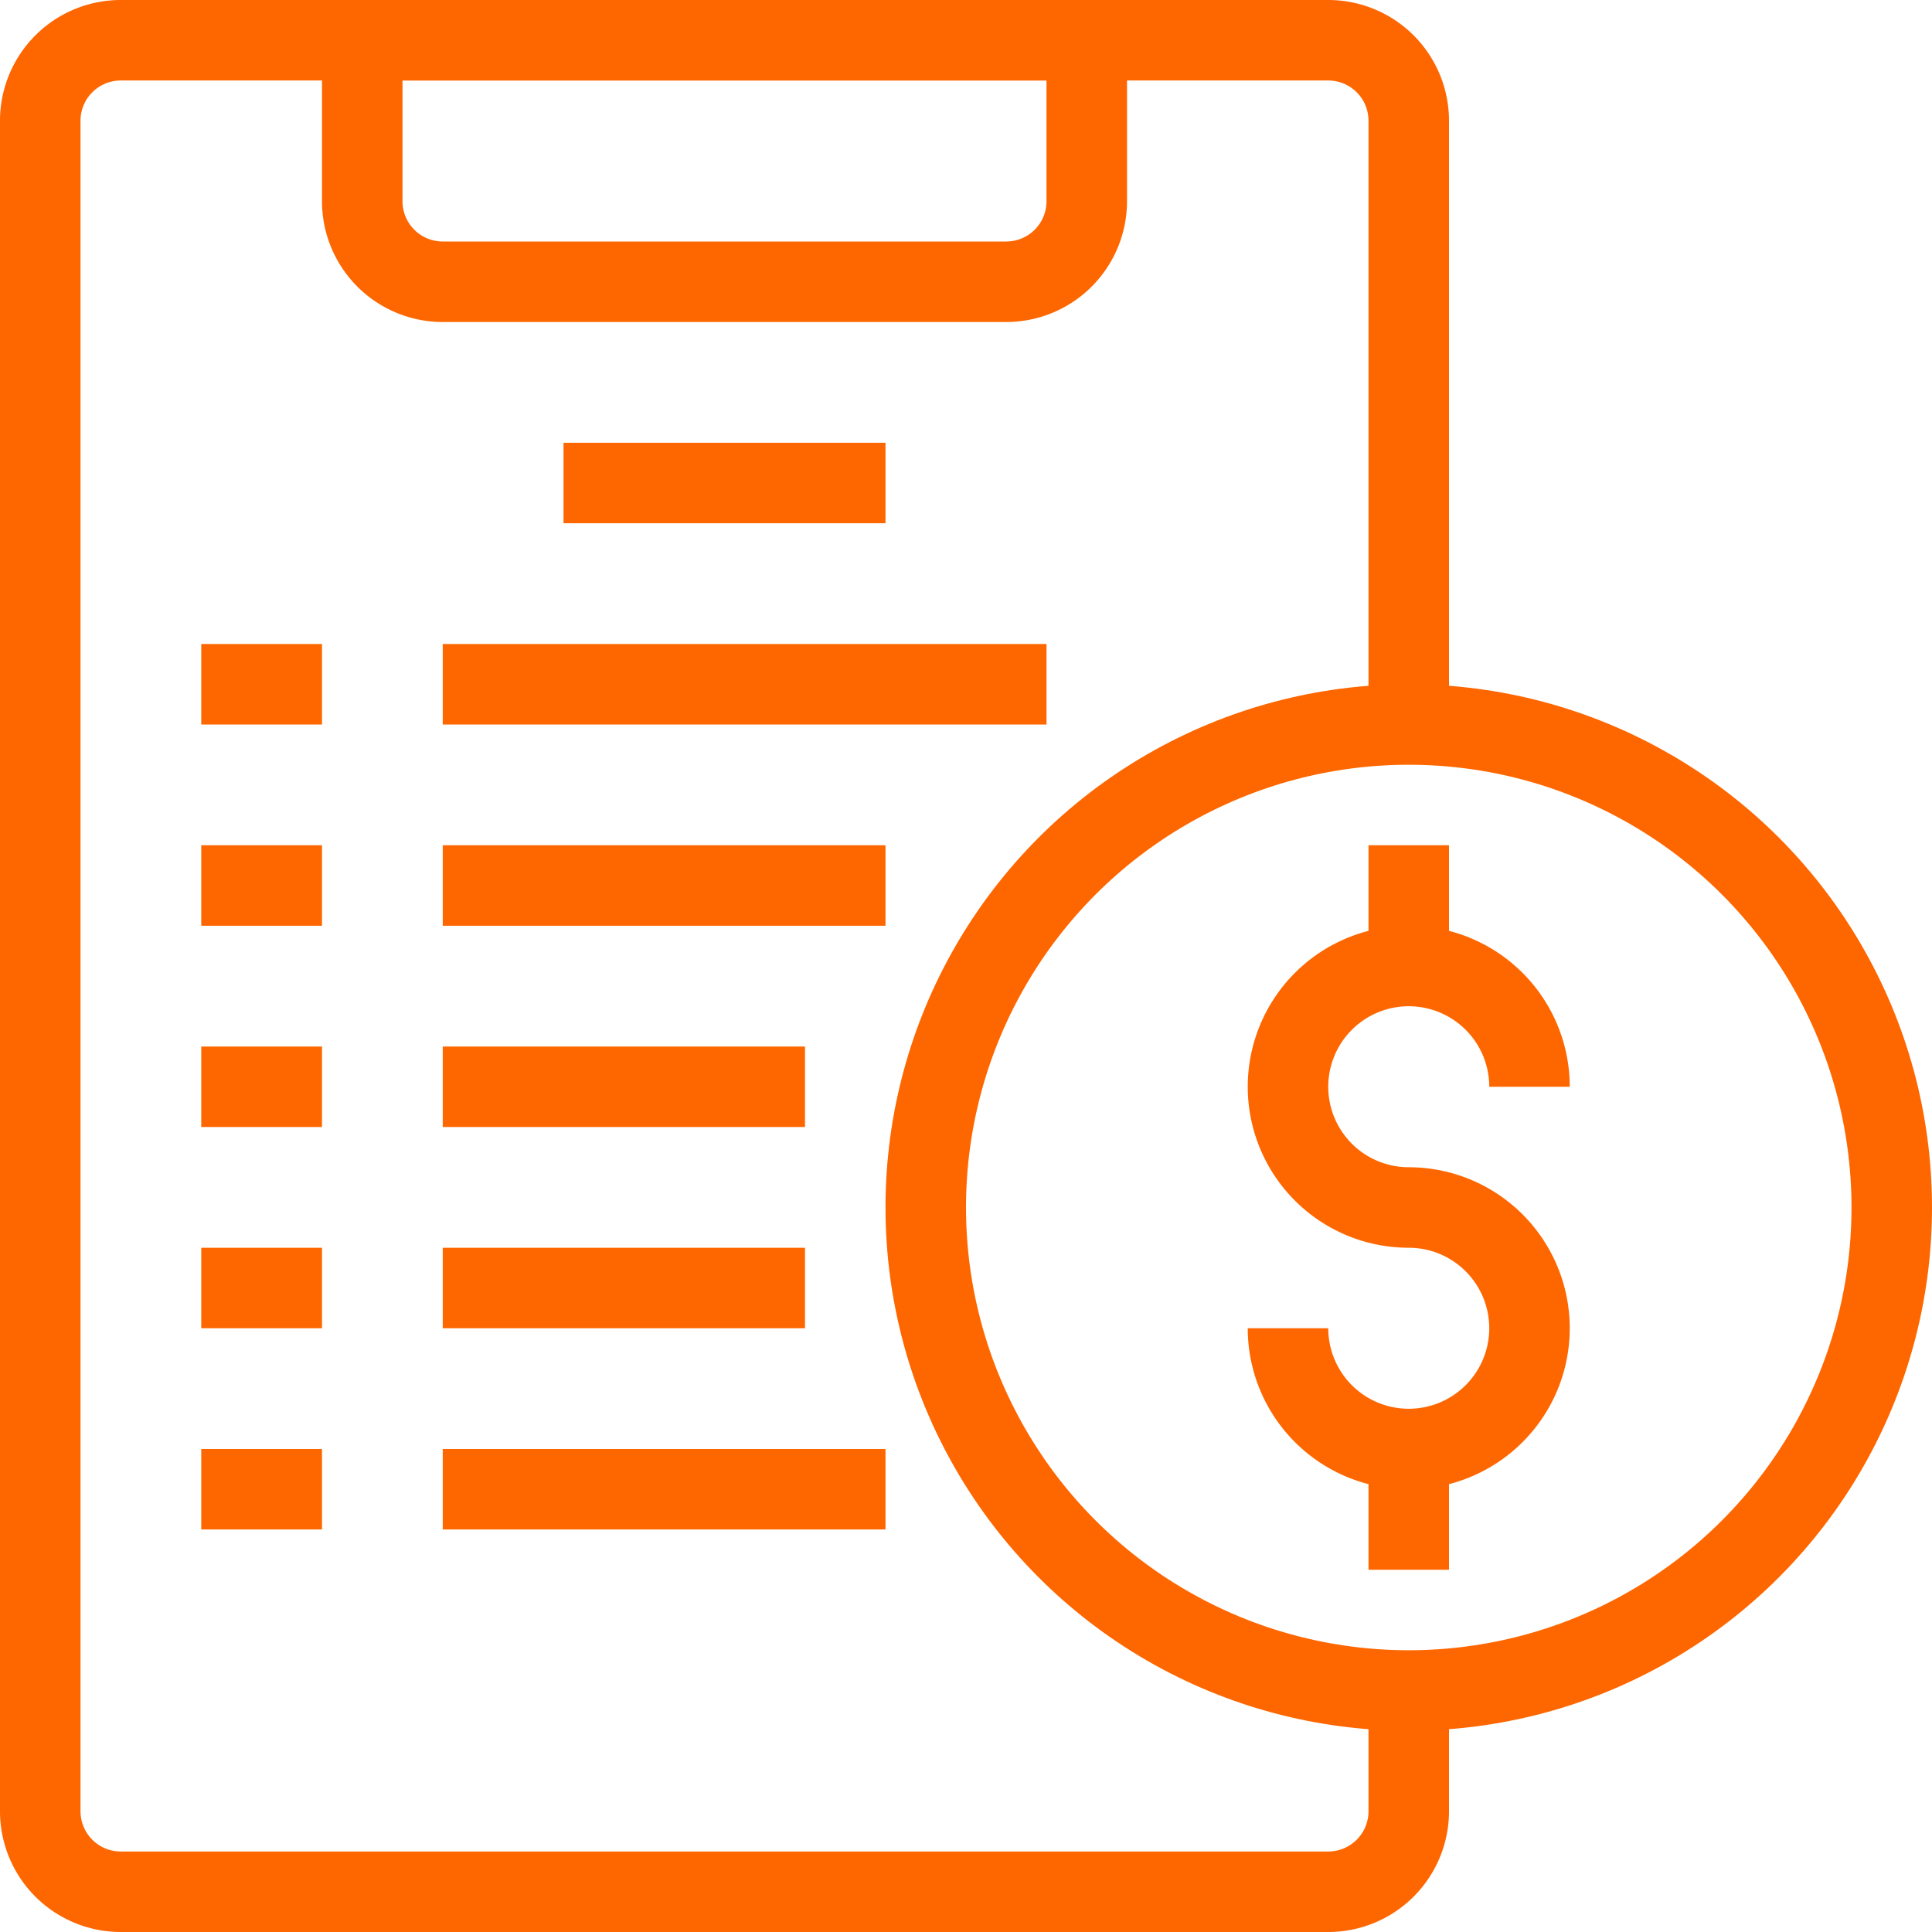
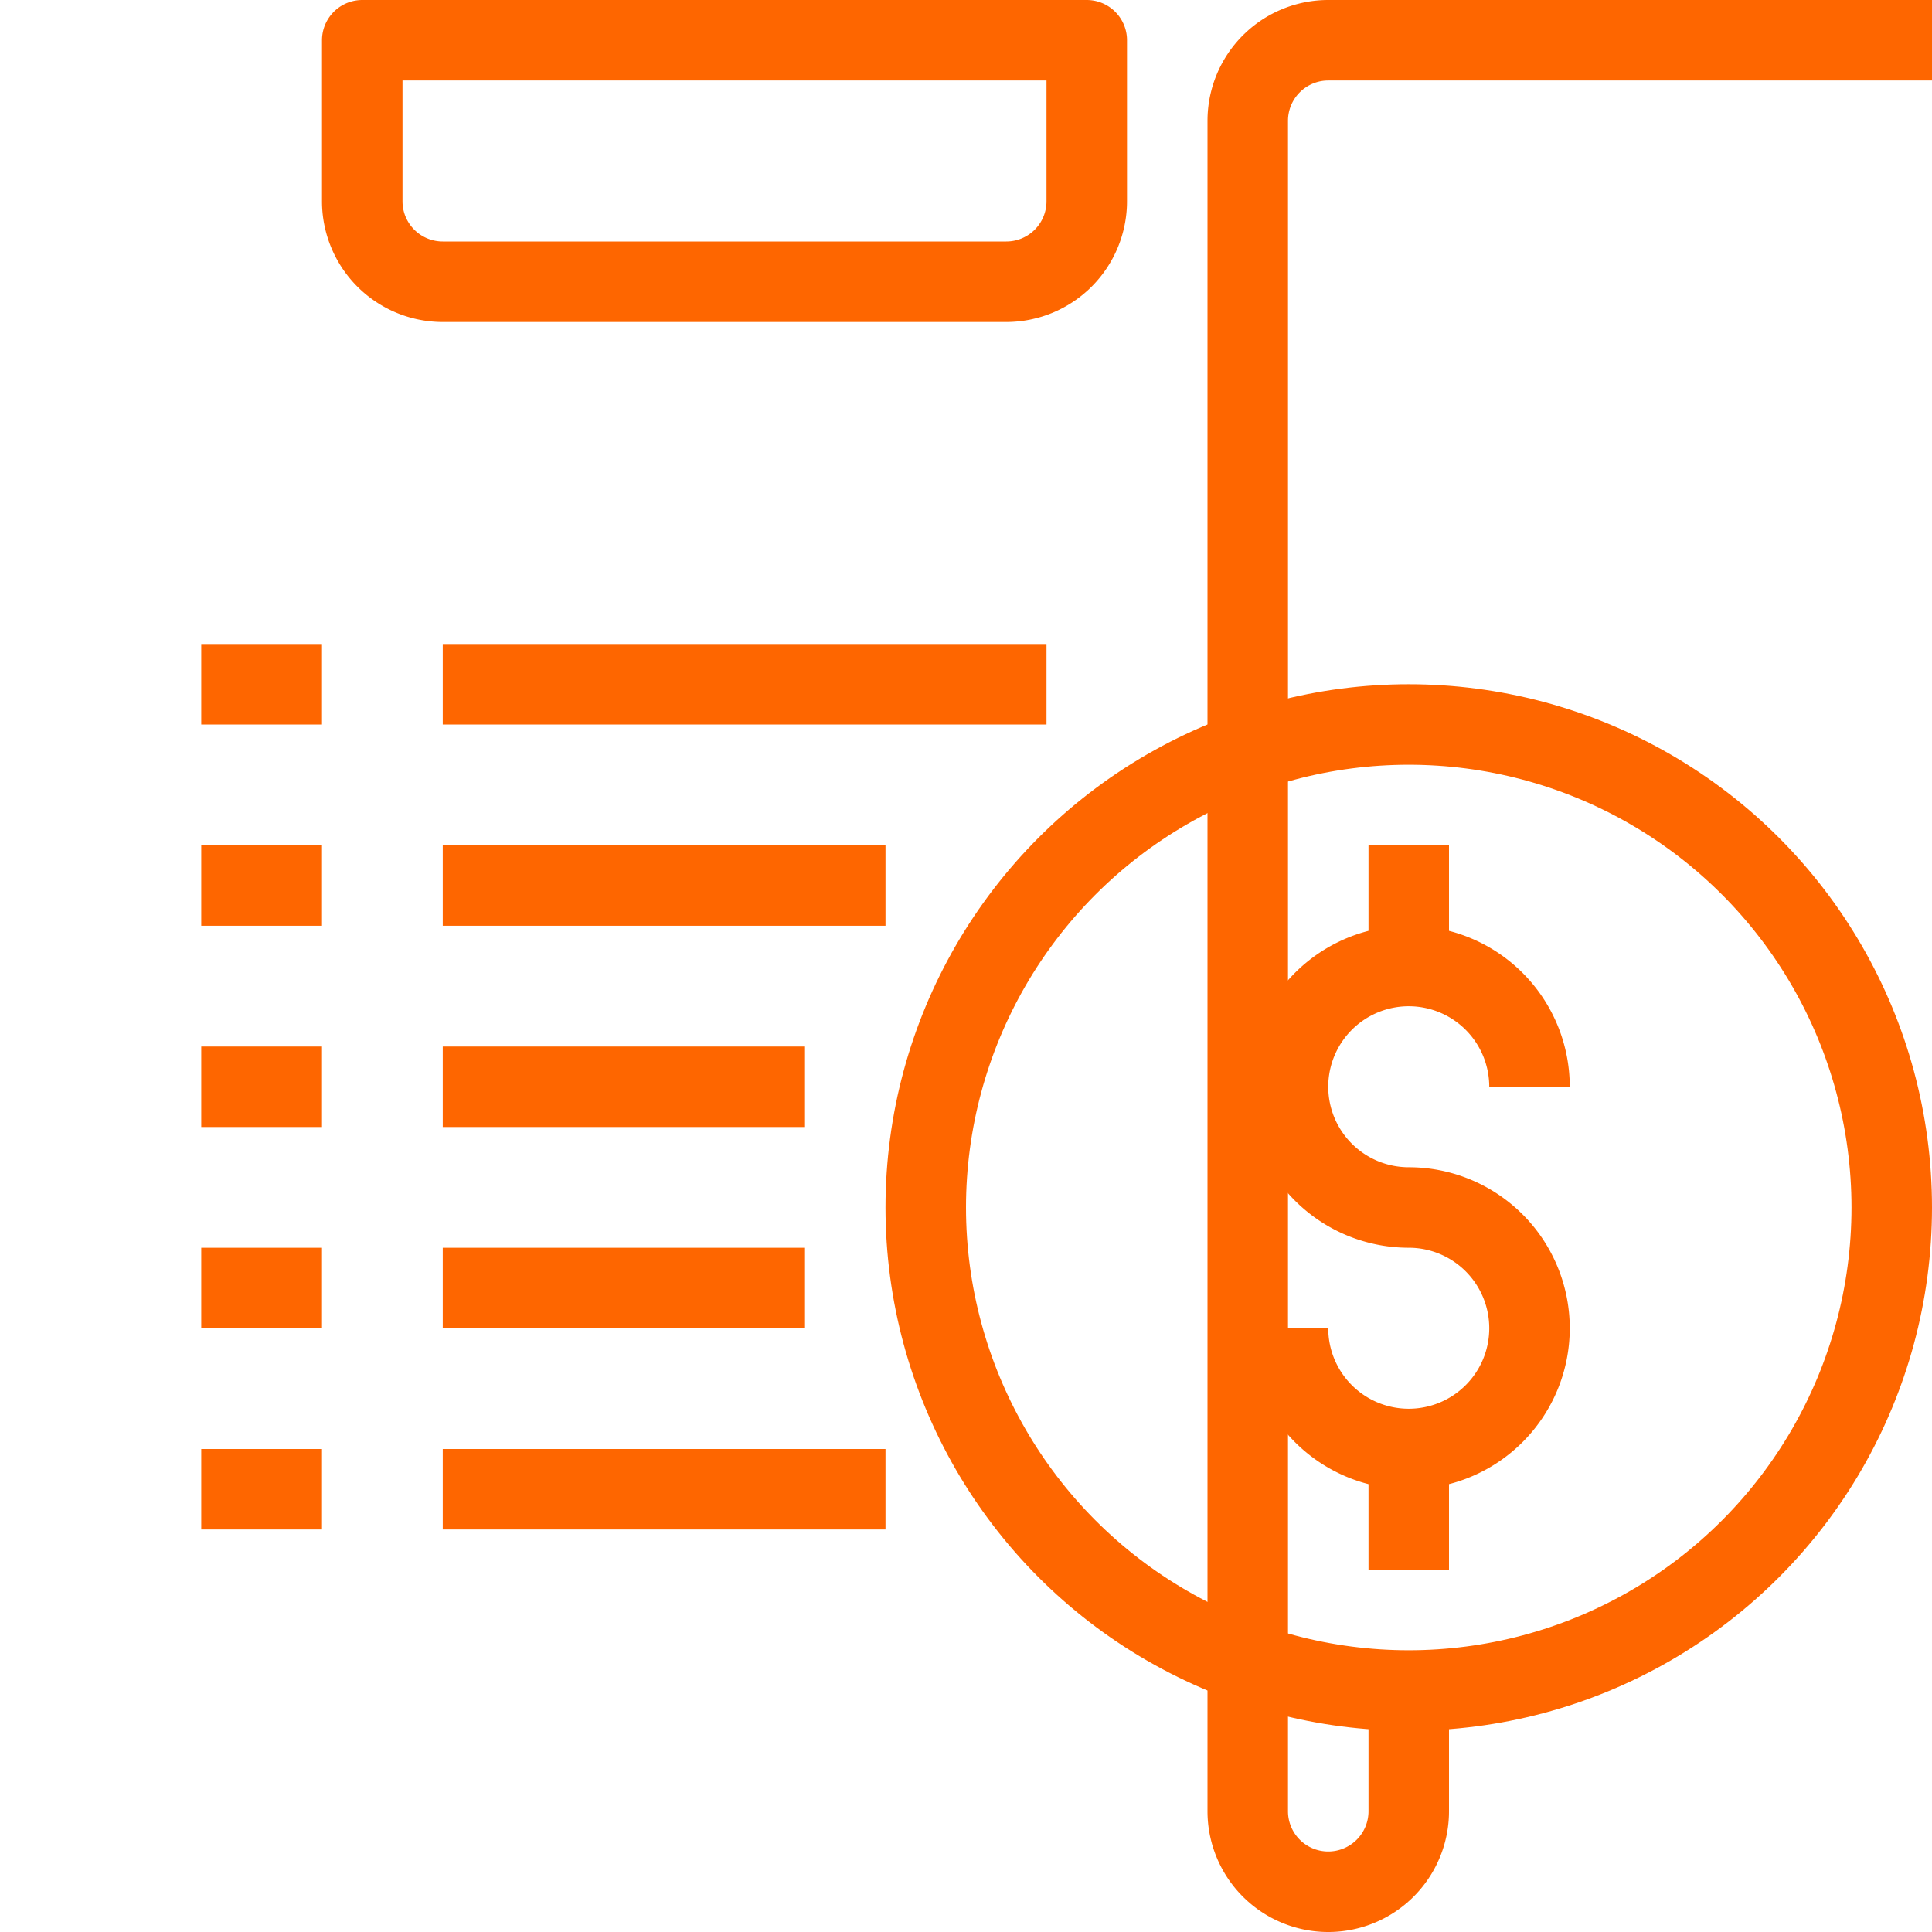
<svg xmlns="http://www.w3.org/2000/svg" width="48" height="48" viewBox="0 0 48 48">
  <g id="Component_102_1" data-name="Component 102 – 1" transform="translate(1 1)">
-     <path id="Path_12060" data-name="Path 12060" d="M418,160v3a2,2,0,0,1-2,2H386a2,2,0,0,1-2-2V121a2,2,0,0,1,2-2h30a2,2,0,0,1,2,2v15" transform="translate(-384 -119)" fill="none" stroke="#fe6600" stroke-linejoin="round" stroke-width="2" />
+     <path id="Path_12060" data-name="Path 12060" d="M418,160v3a2,2,0,0,1-2,2a2,2,0,0,1-2-2V121a2,2,0,0,1,2-2h30a2,2,0,0,1,2,2v15" transform="translate(-384 -119)" fill="none" stroke="#fe6600" stroke-linejoin="round" stroke-width="2" />
    <path id="Rectangle_6276" data-name="Rectangle 6276" d="M0,0H18a0,0,0,0,1,0,0V4a2,2,0,0,1-2,2H2A2,2,0,0,1,0,4V0A0,0,0,0,1,0,0Z" transform="translate(8)" fill="none" stroke="#fe6600" stroke-linejoin="round" stroke-width="2" />
    <circle id="Ellipse_525" data-name="Ellipse 525" cx="12" cy="12" r="12" transform="translate(22 17)" fill="none" stroke="#fe6600" stroke-linejoin="round" stroke-width="2" />
    <g id="Group_7315" data-name="Group 7315" transform="translate(-384 -119)">
      <path id="Path_12061" data-name="Path 12061" d="M415,151a3,3,0,1,0,3-3,3,3,0,1,1,3-3" fill="none" stroke="#fe6600" stroke-linejoin="round" stroke-width="2" />
      <line id="Line_700" data-name="Line 700" y2="3" transform="translate(418 154)" fill="none" stroke="#fe6600" stroke-linejoin="round" stroke-width="2" />
      <line id="Line_701" data-name="Line 701" y2="3" transform="translate(418 139)" fill="none" stroke="#fe6600" stroke-linejoin="round" stroke-width="2" />
    </g>
-     <line id="Line_702" data-name="Line 702" x2="8" transform="translate(13 11)" fill="none" stroke="#fe6600" stroke-linejoin="round" stroke-width="2" />
    <line id="Line_703" data-name="Line 703" x2="15" transform="translate(10 16)" fill="none" stroke="#fe6600" stroke-linejoin="round" stroke-width="2" />
    <line id="Line_704" data-name="Line 704" x2="3" transform="translate(4 16)" fill="none" stroke="#fe6600" stroke-linejoin="round" stroke-width="2" />
    <line id="Line_705" data-name="Line 705" x2="11" transform="translate(10 21)" fill="none" stroke="#fe6600" stroke-linejoin="round" stroke-width="2" />
    <line id="Line_706" data-name="Line 706" x2="3" transform="translate(4 21)" fill="none" stroke="#fe6600" stroke-linejoin="round" stroke-width="2" />
    <line id="Line_707" data-name="Line 707" x2="9" transform="translate(10 26)" fill="none" stroke="#fe6600" stroke-linejoin="round" stroke-width="2" />
    <line id="Line_708" data-name="Line 708" x2="3" transform="translate(4 26)" fill="none" stroke="#fe6600" stroke-linejoin="round" stroke-width="2" />
    <line id="Line_709" data-name="Line 709" x2="9" transform="translate(10 31)" fill="none" stroke="#fe6600" stroke-linejoin="round" stroke-width="2" />
    <line id="Line_710" data-name="Line 710" x2="3" transform="translate(4 31)" fill="none" stroke="#fe6600" stroke-linejoin="round" stroke-width="2" />
    <line id="Line_711" data-name="Line 711" x2="11" transform="translate(10 36)" fill="none" stroke="#fe6600" stroke-linejoin="round" stroke-width="2" />
    <line id="Line_712" data-name="Line 712" x2="3" transform="translate(4 36)" fill="none" stroke="#fe6600" stroke-linejoin="round" stroke-width="2" />
  </g>
</svg>